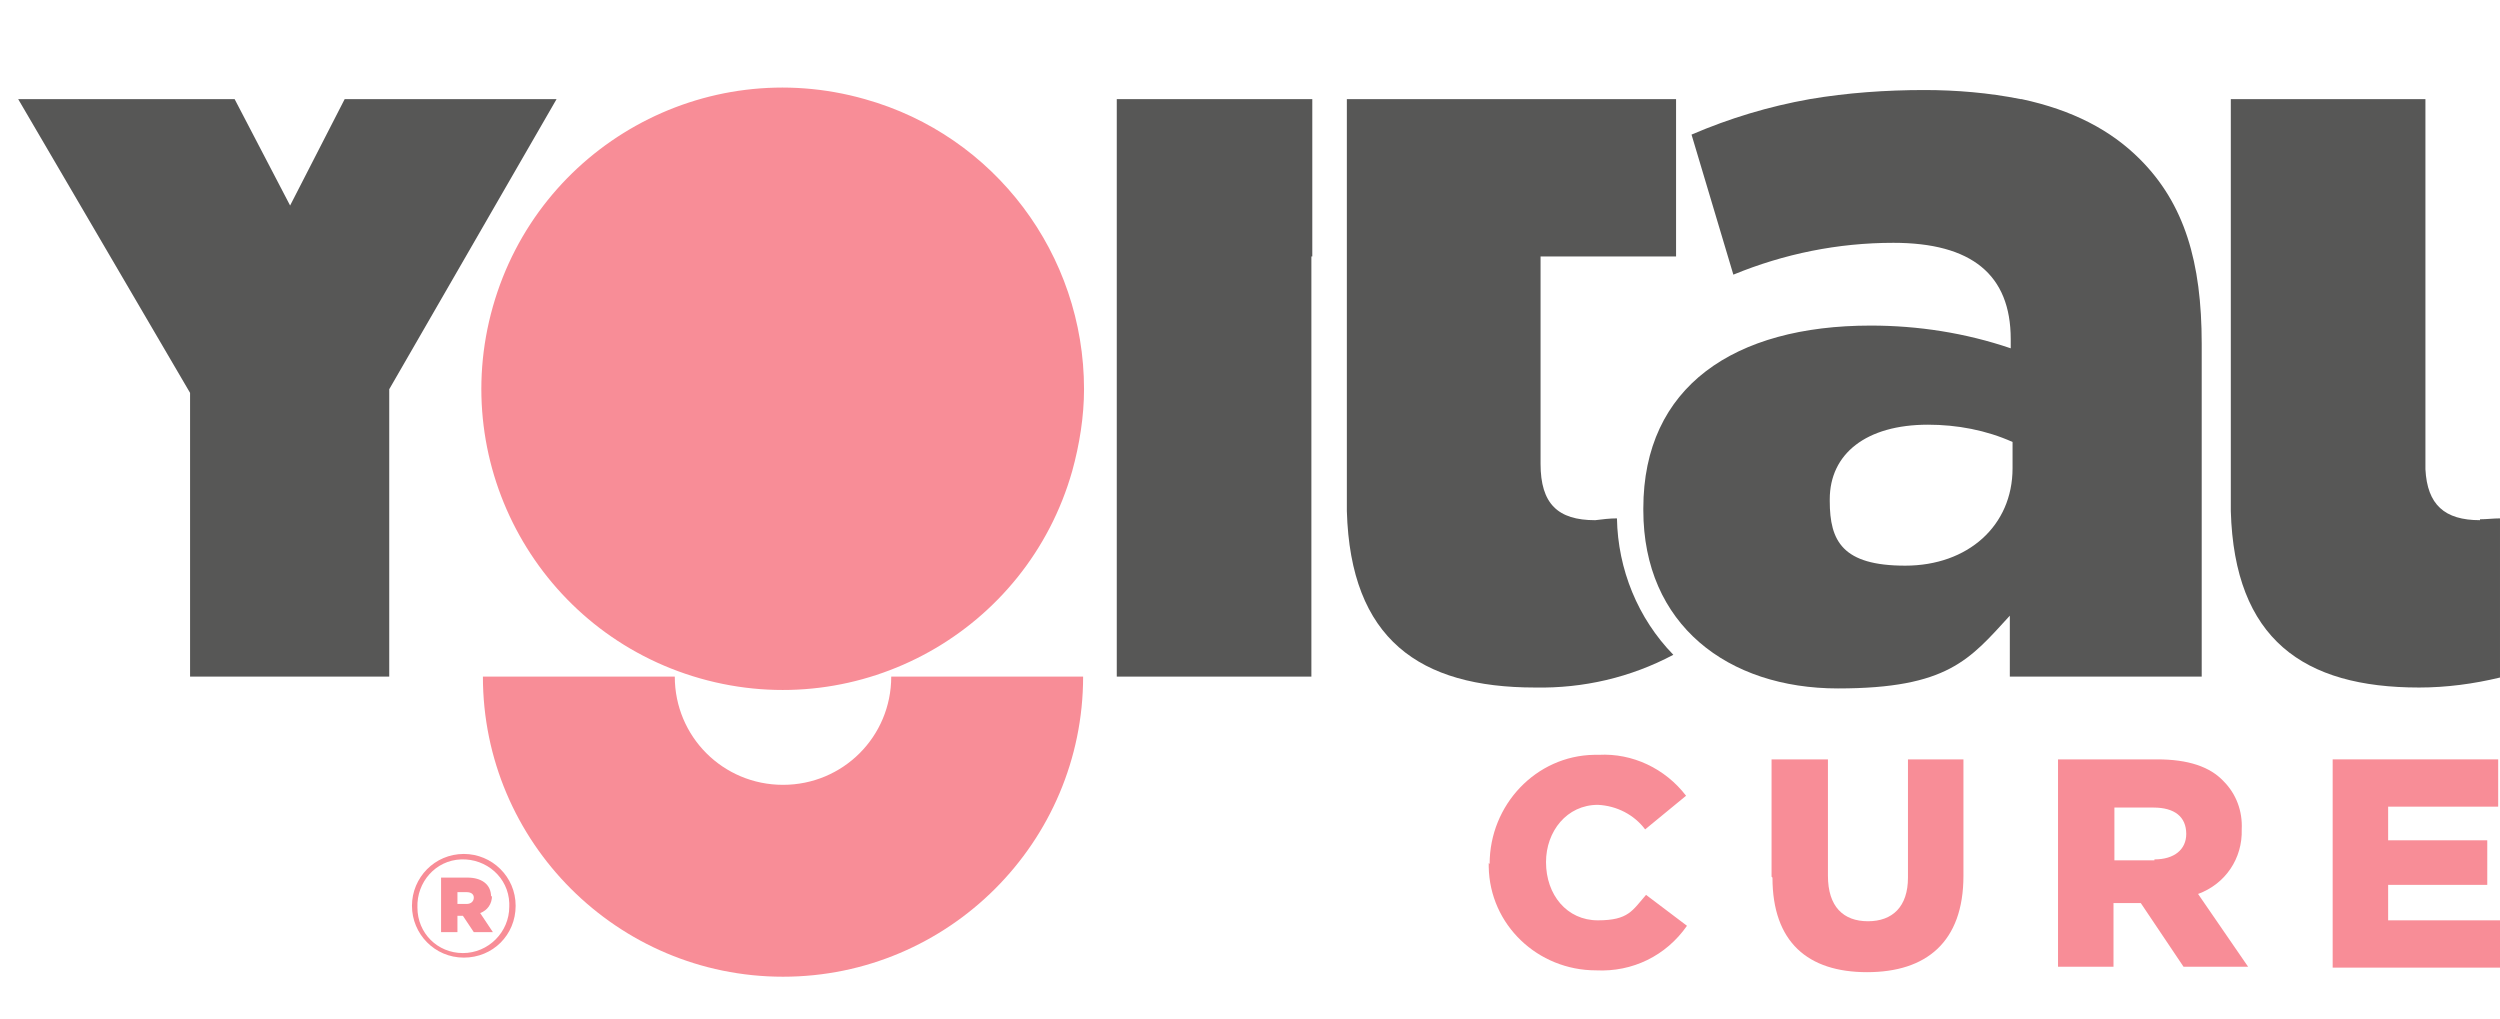
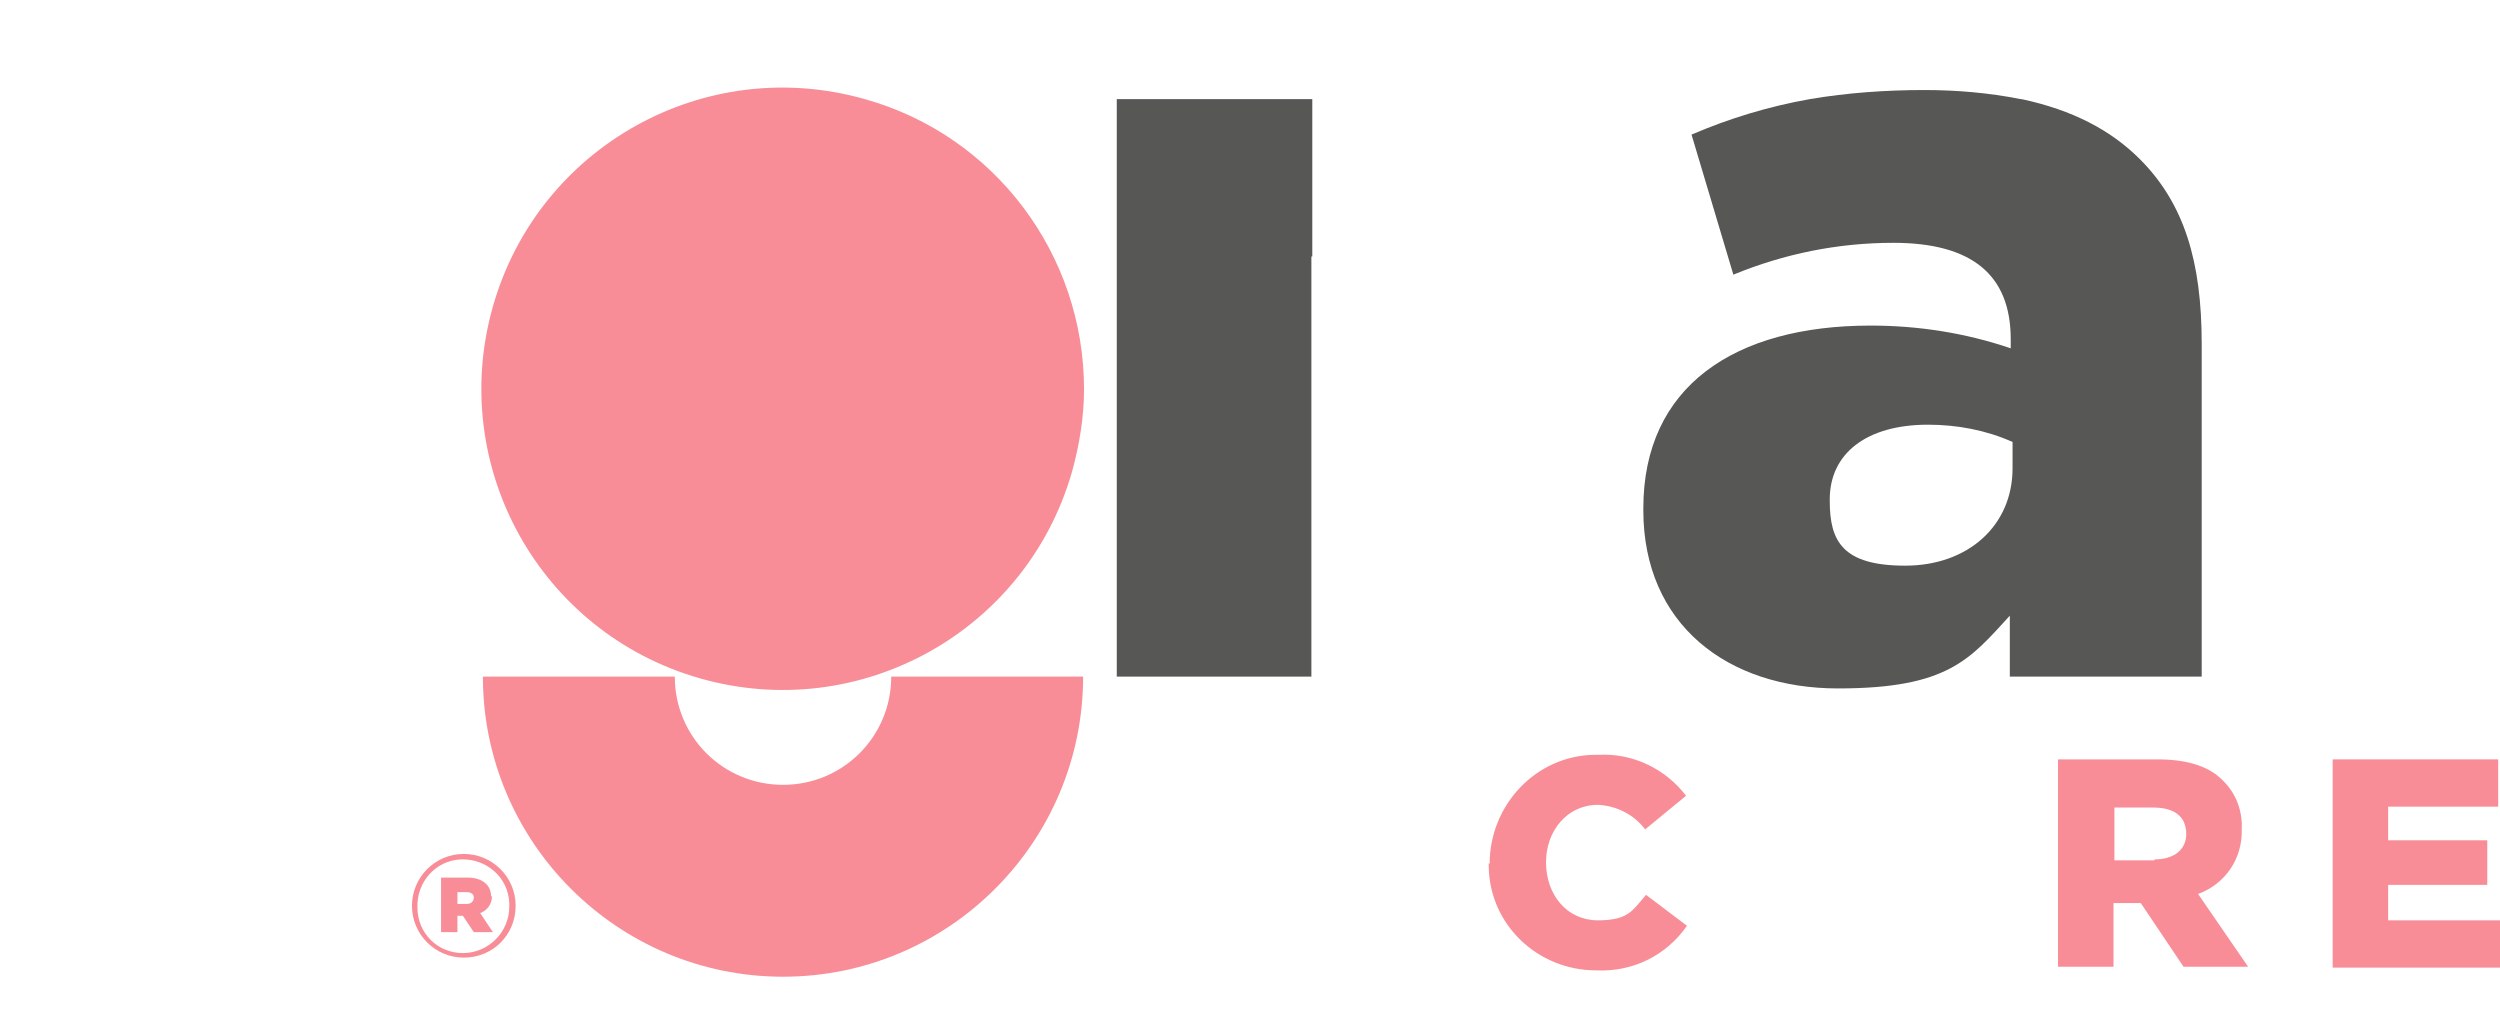
<svg xmlns="http://www.w3.org/2000/svg" id="a" viewBox="0 0 274.9 112">
  <defs>
    <clipPath id="c">
      <rect width="274.9" height="112" fill="none" />
    </clipPath>
  </defs>
  <g id="b">
    <g clip-path="url(#c)">
      <path d="M51,93.9c-3.2,0-5.7,2.6-5.7,5.7h0c0,3.1,2.5,5.7,5.7,5.7s5.7-2.5,5.7-5.7h0c0-3.2-2.6-5.7-5.7-5.7M56,99.7c0,2.8-2.3,5.1-5.1,5.1h0c-2.8,0-5-2.2-5-5h0c-.1-2.8,2-5.2,4.8-5.3,2.8-.1,5.2,2,5.3,4.8v.4h0Z" fill="#f88d97" />
-       <path d="M163.8,95h0c0-6.5,5.1-11.9,11.5-12h.5c3.7-.2,7.3,1.5,9.6,4.5l-4.5,3.7c-1.2-1.6-3.1-2.6-5.2-2.7-3.4,0-5.7,2.9-5.7,6.3h0c0,3.6,2.3,6.4,5.7,6.4s3.8-1.1,5.3-2.8l4.5,3.4c-2.3,3.3-6,5.1-10,4.9-6.4,0-11.7-5-11.8-11.4v-.4" fill="#f88d97" />
-       <path d="M194.8,96.4v-12.9h6.2v12.8c0,3.4,1.7,5,4.4,5s4.4-1.6,4.4-4.8v-13h6.1v12.8c0,7.3-4.1,10.6-10.6,10.6s-10.4-3.3-10.4-10.4" fill="#f88d97" />
+       <path d="M163.8,95h0c0-6.5,5.1-11.9,11.5-12h.5c3.7-.2,7.3,1.5,9.6,4.5l-4.5,3.7c-1.2-1.6-3.1-2.6-5.2-2.7-3.4,0-5.7,2.9-5.7,6.3c0,3.6,2.3,6.4,5.7,6.4s3.8-1.1,5.3-2.8l4.5,3.4c-2.3,3.3-6,5.1-10,4.9-6.4,0-11.7-5-11.8-11.4v-.4" fill="#f88d97" />
      <path d="M226.4,83.5h10.8c3.4,0,5.8.8,7.3,2.4,1.4,1.4,2.1,3.3,2,5.3h0c.1,3.2-1.8,6-4.8,7.1l5.5,8h-7.1l-4.7-7h-3v7h-6.1v-22.8h.1ZM236.9,94.5c2.2,0,3.5-1.1,3.5-2.8h0c0-1.9-1.3-2.9-3.6-2.9h-4.3v5.8h4.4v-.1Z" fill="#f88d97" />
      <polygon points="256.5 83.5 274.7 83.5 274.7 88.7 262.6 88.7 262.6 92.4 273.5 92.4 273.5 97.3 262.6 97.3 262.6 101.2 274.9 101.2 274.9 106.4 256.5 106.4 256.5 83.5" fill="#f88d97" />
      <polygon points="122.8 74.4 144.2 74.4 144.2 28.2 144.3 28.2 144.3 10.9 122.8 10.9 122.8 74.4" fill="#575756" />
-       <path d="M175.4,57.2c-4.1,0-6-1.8-6-6.2v-22.8h14.9V10.9h-36.2v45.3c.4,14.1,8,19.4,20.7,19.4,5.3.1,10.5-1.1,15.2-3.6-3.9-4-6.1-9.4-6.2-15-.8,0-1.6.1-2.4.2" fill="#575756" />
-       <polygon points="37.9 10.9 31.9 22.6 25.8 10.9 2 10.9 20.9 43.2 20.9 74.4 42.8 74.4 42.8 42.8 61.2 10.9 37.9 10.9" fill="#575756" />
      <path d="M86.1,86.3c-6.6,0-11.9-5.3-11.9-11.9h-21.1c0,18.2,14.8,33,33,33s33-14.8,33-33h-21.1c0,6.6-5.3,11.9-11.9,11.9" fill="#f88d97" />
      <path d="M222.2,10.9c-3.5-.7-7.1-1-10.6-1-4.2,0-8.5.3-12.6,1-4.5.8-8.8,2.1-13,3.9l4.6,15.4c5.6-2.3,11.5-3.5,17.6-3.5,8.6,0,12.9,3.5,12.9,10.6v1c-5-1.7-10.2-2.5-15.4-2.5-15,0-25,6.7-25,20.1v.2c0,12.6,9.3,19.6,21.4,19.6s14.5-3.2,18.9-8v6.7h21.1v-36.6c0-9-1.9-15.4-6.8-20.3-3.2-3.2-7.4-5.4-13-6.6M221.3,51.5c0,6.3-4.9,10.7-11.8,10.7s-8.3-2.7-8.3-7.1v-.2c0-5,4-8.2,10.8-8.2,3.2,0,6.4.6,9.3,1.9v3-.1Z" fill="#575756" />
      <path d="M95.1,10.9c-17.6-5-35.9,5.2-40.9,22.8-5,17.6,5.2,35.9,22.8,40.9,17.6,5,35.9-5.2,40.9-22.8.8-2.9,1.3-6,1.3-9,0-14.8-9.8-27.9-24.1-31.9" fill="#f88d97" />
-       <path d="M272.7,57.2c-3.9,0-5.8-1.7-6-5.6V10.9h-21.4v45.3c.4,14.1,8,19.4,20.7,19.4,3,0,6-.4,8.9-1.1v-17.5c-.7,0-1.5.1-2.2.1" fill="#575756" />
    </g>
    <path d="M54,98.6h0c0-1.4-1.1-2.1-2.6-2.1h-2.9v6h1.8v-1.8h.6l1.2,1.8h2.1l-1.4-2.1c.8-.3,1.3-1,1.3-1.9M52.1,98.7c0,.4-.3.7-.8.7h-1v-1.3h1c.6,0,.8.3.8.6h0Z" fill="#f88d97" />
  </g>
</svg>